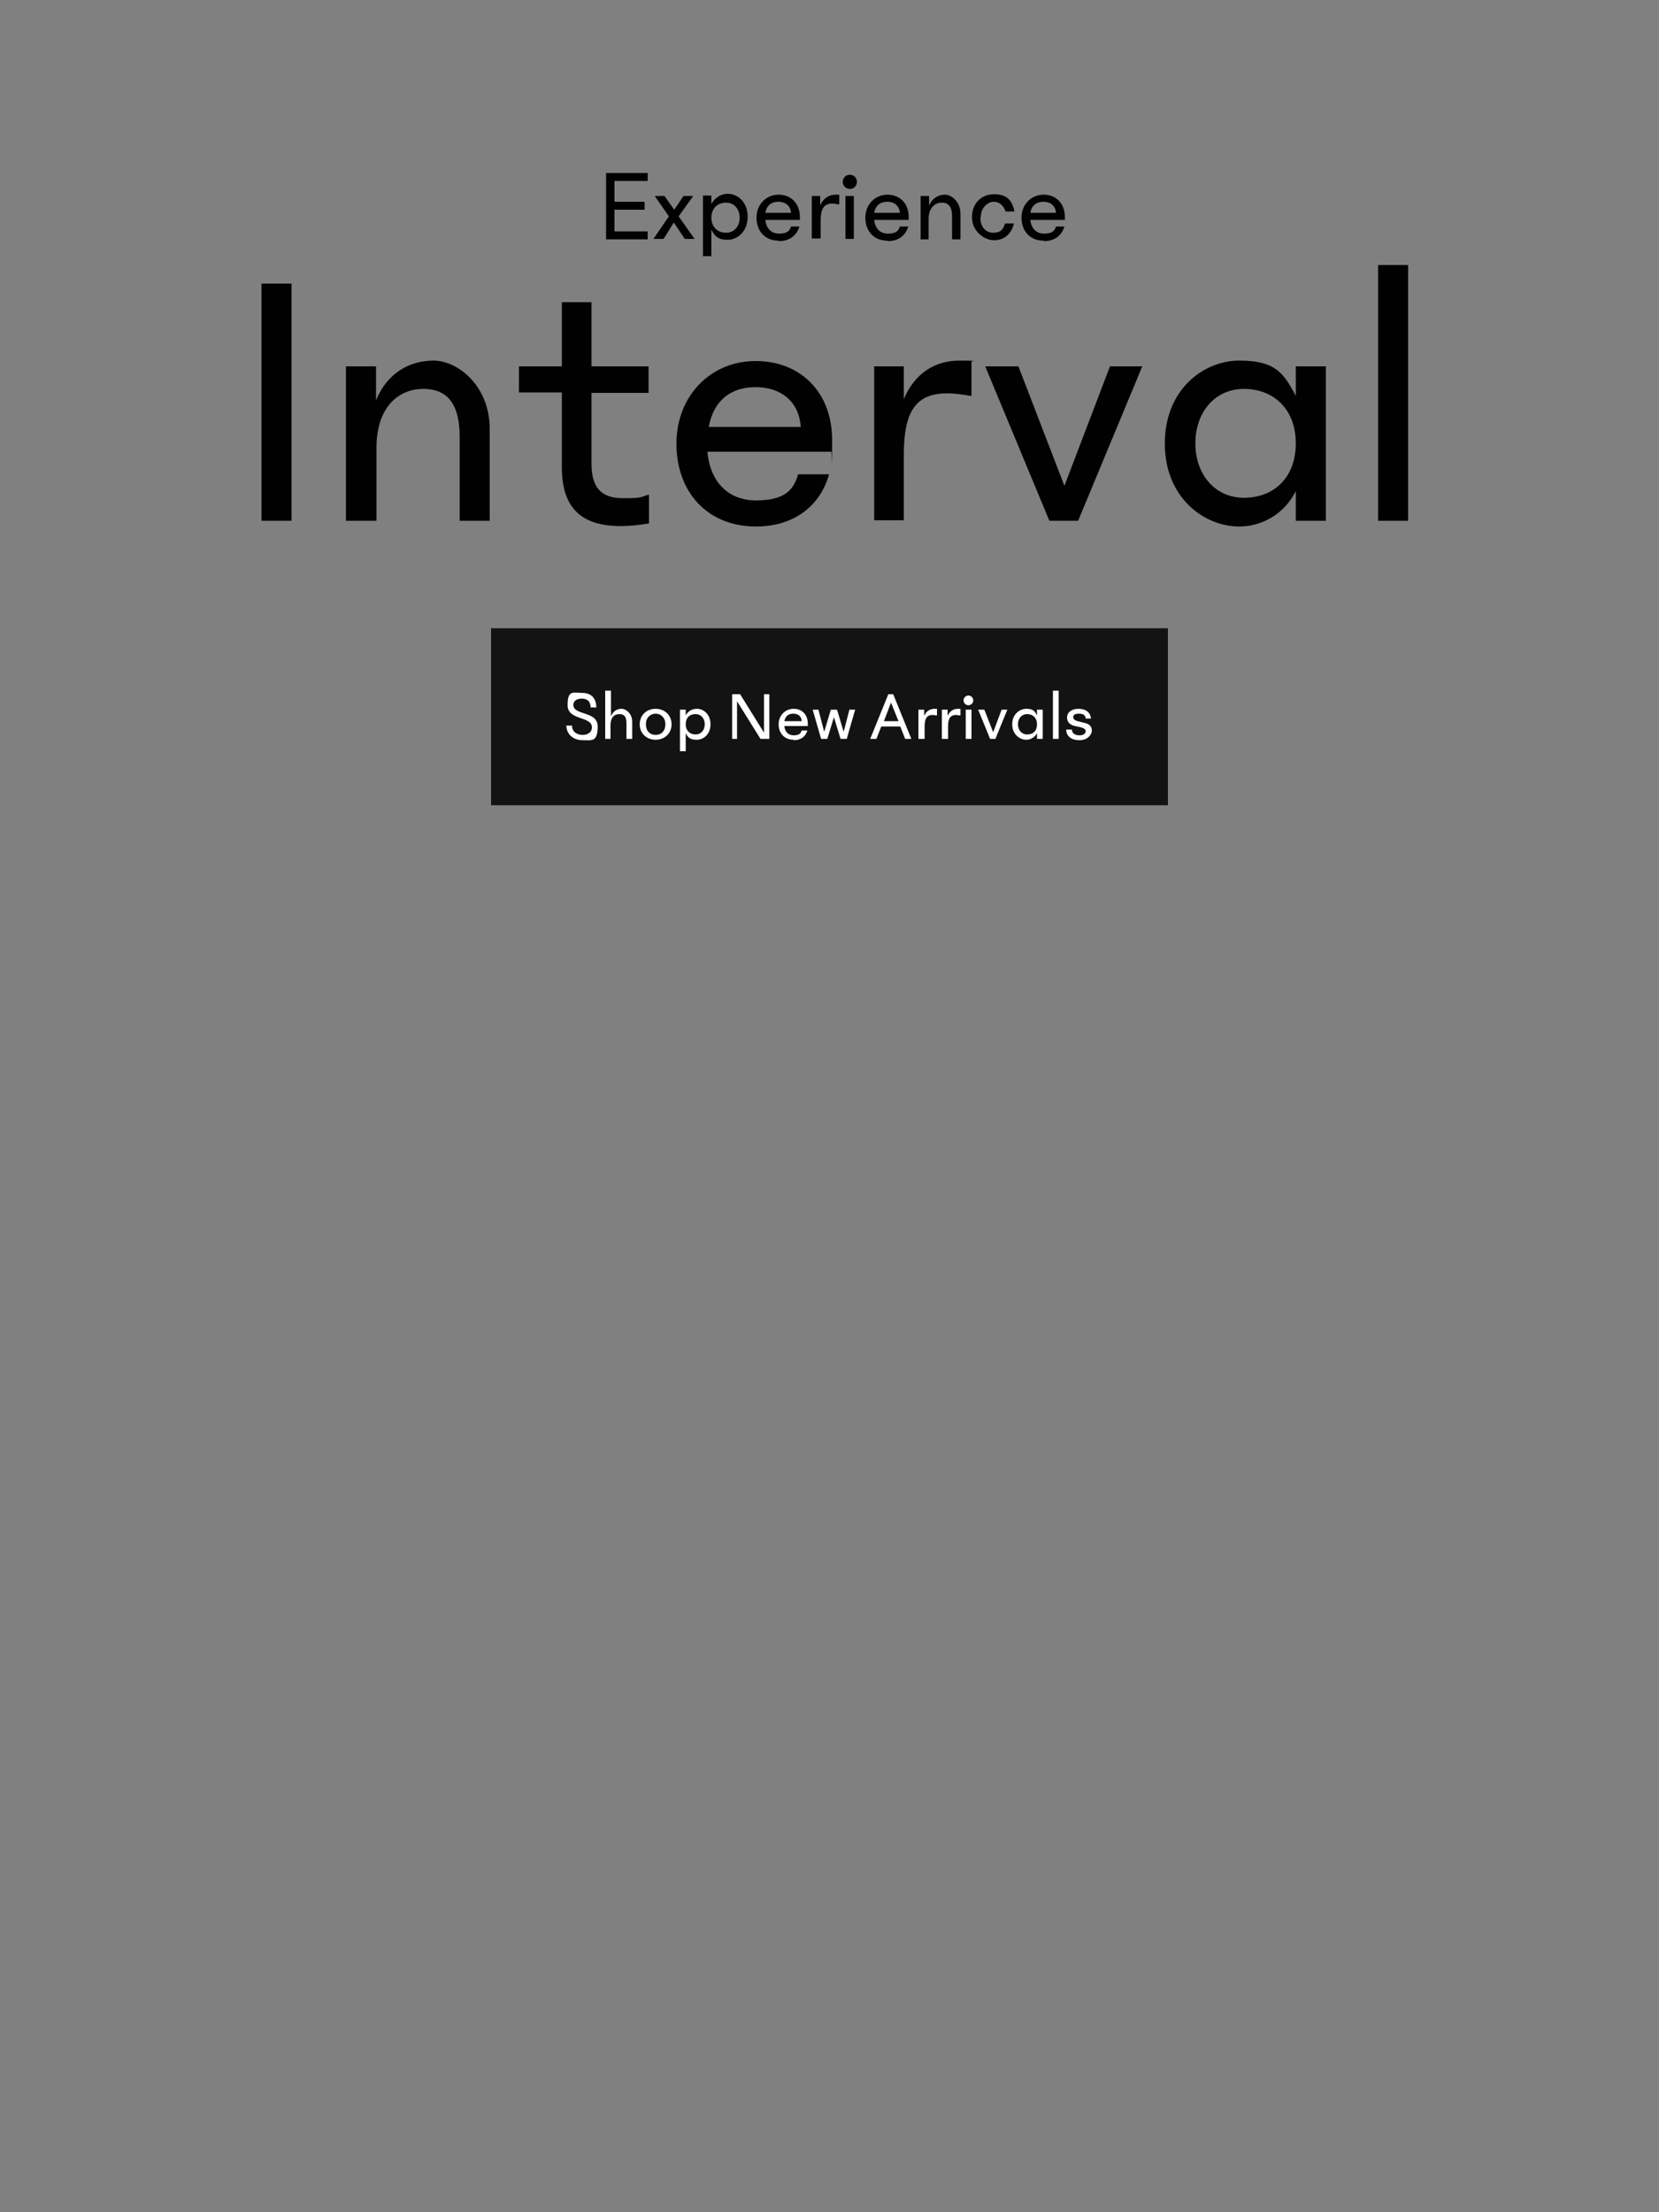
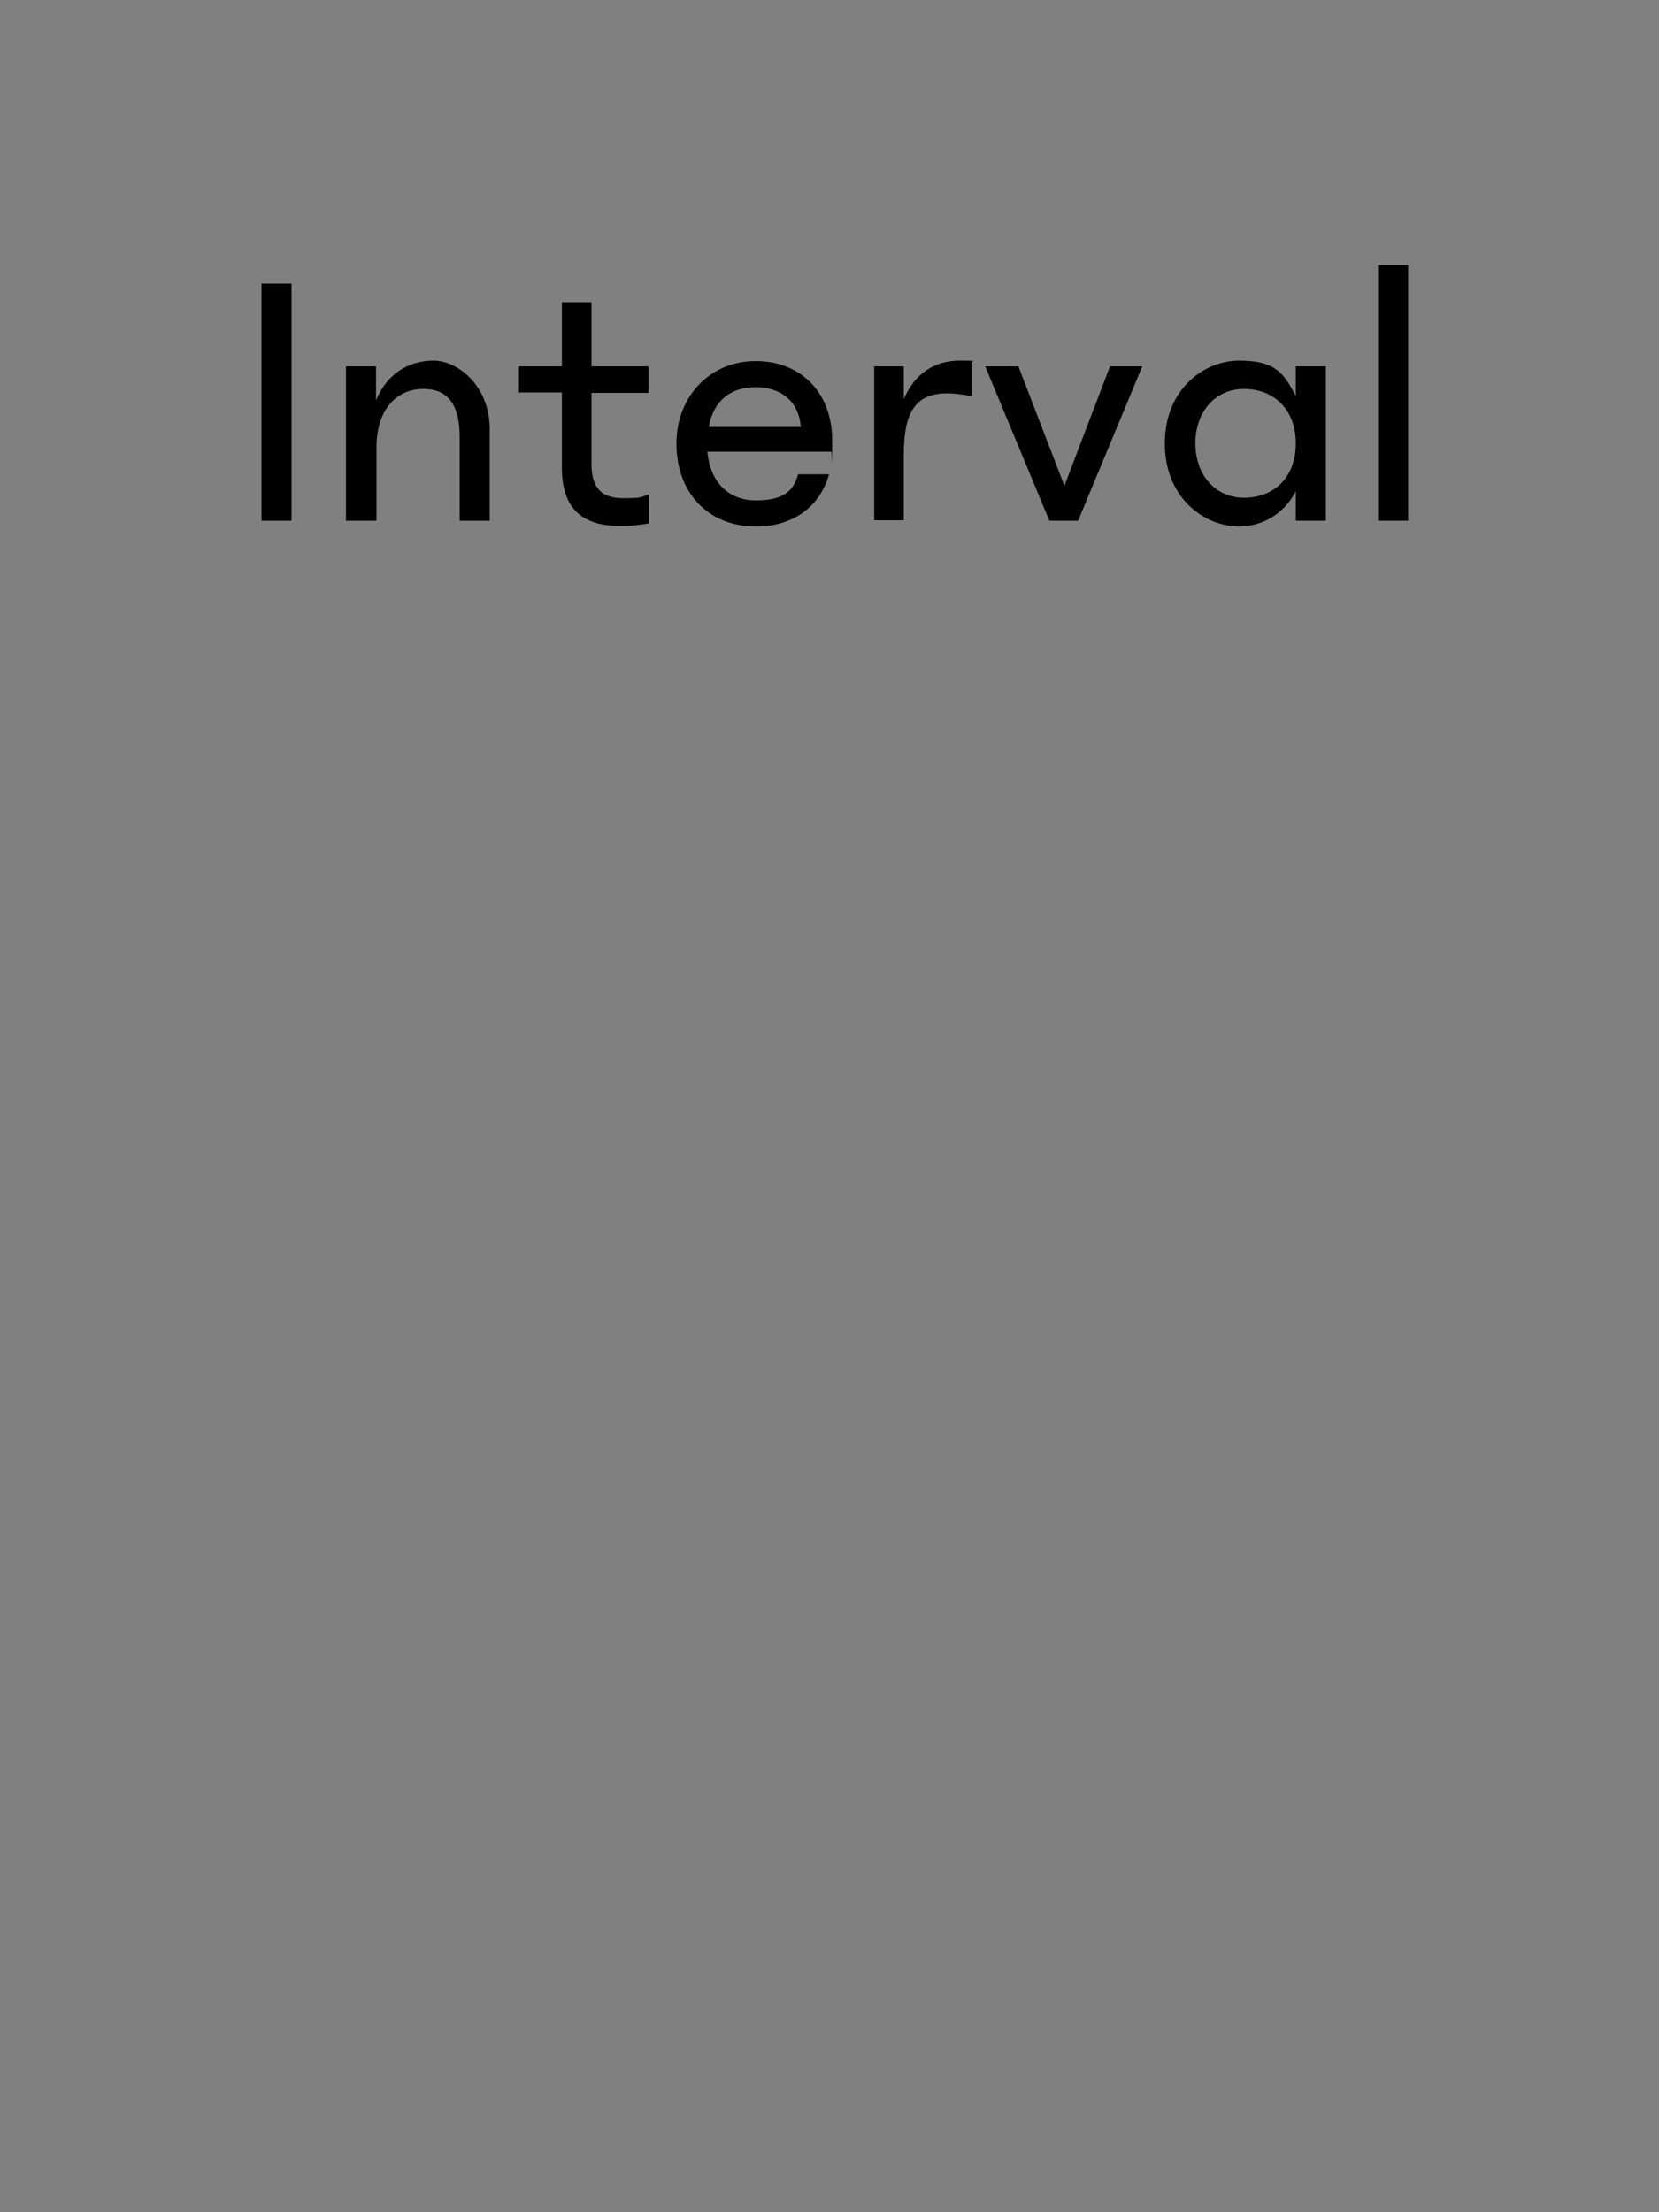
<svg xmlns="http://www.w3.org/2000/svg" viewBox="0 0 375 500" version="1.1" id="Layer_1">
  <rect x="0" y="0" width="375" height="500" fill="#808080" stroke="none" />
  <defs>
    <style>
      .st0 {
        fill: #010101;
      }

      .st1 {
        fill: #fff;
      }

      .st2 {
        fill: #131313;
      }
    </style>
  </defs>
-   <path d="M235.9,45.6c-1.6,0-2.7.8-3,2.5h5.8c-.1-1.6-1.3-2.5-2.8-2.5ZM235.9,54.4c-3.1,0-5-2.2-5-5.2s2.2-5.2,5-5.2,4.8,2,4.8,5,0,.5,0,.7h-7.8c.2,1.9,1.3,3.1,3.1,3.1s2.4-.6,2.7-1.6h1.9c-.6,2-2.2,3.3-4.6,3.3h0ZM221.6,49.1c0,2.2,1.2,3.5,2.9,3.5s2.2-.7,2.7-2.1h2c-.6,2.4-2.2,3.8-4.5,3.8s-5-2.1-5-5.2,2.1-5.2,5-5.2,4.1,1.4,4.6,3.9h-2c-.5-1.4-1.4-2.2-2.7-2.2s-2.9,1.3-2.9,3.5h-.1ZM208.1,54v-9.7h1.9v2.2c.7-1.7,2.1-2.5,3.6-2.5s3.5,1.6,3.5,4.3v5.8h-1.9v-5.3c0-1.9-.7-3-2.3-3s-3,1.2-3,3.7v4.6h-1.9,0ZM200.6,45.6c-1.6,0-2.7.8-3,2.5h5.8c-.1-1.6-1.3-2.5-2.8-2.5ZM200.6,54.4c-3.1,0-5-2.2-5-5.2s2.2-5.2,5-5.2,4.8,2,4.8,5,0,.5,0,.7h-7.8c.2,1.9,1.3,3.1,3.1,3.1s2.4-.6,2.7-1.6h1.9c-.6,2-2.2,3.3-4.6,3.3h0ZM191.1,54v-9.7h1.9v9.7h-1.9ZM192.1,42.7c-.9,0-1.6-.7-1.6-1.6s.7-1.6,1.6-1.6,1.6.7,1.6,1.6-.7,1.6-1.6,1.6ZM183.5,54v-9.7h1.9v2.1c.7-1.6,2-2.4,3.5-2.4s.6,0,.8,0v2.2c-.5,0-1-.2-1.5-.2-1.9,0-2.7,1.1-2.7,3.8v4.1h-2ZM176,45.6c-1.6,0-2.7.8-3,2.5h5.8c-.1-1.6-1.3-2.5-2.8-2.5ZM176,54.4c-3.1,0-5-2.2-5-5.2s2.2-5.2,5-5.2,4.8,2,4.8,5,0,.5,0,.7h-7.8c.2,1.9,1.3,3.1,3.1,3.1s2.4-.6,2.7-1.6h1.9c-.6,2-2.2,3.3-4.6,3.3h0ZM164.1,52.6c1.9,0,3.1-1.5,3.1-3.4s-1.2-3.4-3.1-3.4-3.3,1.3-3.3,3.4,1.4,3.4,3.3,3.4ZM158.9,58.1v-13.9h1.9v1.9c.8-1.5,2.3-2.3,3.7-2.3,2.2,0,4.5,1.8,4.5,5.2s-2.4,5.2-4.5,5.2-2.9-.7-3.7-2.3v6h-1.9v.2ZM149.9,54h-2.2l3.5-5.1-3.2-4.6h2.2l2.2,3.1,2.1-3.1h2.2l-3.3,4.6,3.6,5.1h-2.2l-2.5-3.7-2.3,3.7h-.1ZM137,54v-14.9h9.4v1.8h-7.5v4.7h6.8v1.8h-6.8v4.9h7.5v1.8h-9.4Z" class="st0" />
  <path d="M311.5,117.7v-57.8h6.8v57.8h-6.8ZM281.2,87.9c-6.7,0-11,5.4-11,12.3s4.3,12.3,11,12.3,11.7-4.5,11.7-12.3-5.1-12.3-11.7-12.3ZM263.3,100.2c0-12.2,8.8-18.7,16.8-18.7s10,2.6,12.8,8v-6.7h6.8v34.9h-6.8v-6.7c-2.7,5.4-7.9,8-12.8,8-7.9,0-16.8-6.5-16.8-18.7h0ZM250.9,82.8h7.3l-14.5,34.9h-6.5l-14.5-34.9h7.5l10.4,27,10.3-27h0ZM197.6,117.7v-34.9h6.7v7.4c2.5-5.9,7.1-8.7,12.6-8.7s2,.2,2.7.3v7.7c-1.9-.3-3.7-.6-5.5-.6-7,0-9.8,4-9.8,13.8v14.9h-6.7ZM170.8,87.5c-5.6,0-9.5,3-10.6,9h20.8c-.4-5.8-4.5-9-10.2-9ZM170.9,119c-11.1,0-18-7.9-18-18.7s7.7-18.7,17.9-18.7,17.3,7.1,17.3,17.9,0,1.9-.2,2.6h-28c.6,6.7,4.6,11,11,11s8.5-2.3,9.5-5.9h7c-2,7.2-8,11.8-16.5,11.8ZM117.3,88.8v-6h9.7v-14.5h6.7v14.5h12.9v6h-12.9v16c0,5.4,2.2,7.8,7.1,7.8s3.8-.3,5.9-.8v6.5c-2.3.4-4.4.6-6.4.6-9.1,0-13.3-4.3-13.3-13.3v-16.9h-9.7ZM78.2,117.7v-34.9h6.8v7.7c2.5-6.2,7.6-9,13-9s12.7,5.6,12.7,15.5v20.7h-6.8v-19c0-6.9-2.4-10.8-8.2-10.8s-10.6,4.3-10.6,13.3v16.5h-6.9ZM59.1,117.7v-53.6h6.8v53.6h-6.8Z" class="st0" />
-   <rect height="40" width="153" y="142" x="111" class="st2" />
-   <path d="M246.7,162.4h-1.3c0-.7-.5-1.1-1.5-1.1s-1.3.3-1.3.8.4.7,1,.9l1.6.4c.9.2,1.6.7,1.6,1.7s-1,2.2-2.8,2.2-3-.9-3-2.4h1.3c0,.9.8,1.3,1.7,1.3s1.4-.4,1.4-.9-.4-.7-1-.9l-1.4-.3c-.9-.2-1.8-.7-1.8-1.9s1-2,2.6-2,2.7.8,2.8,2.2h0ZM238,167v-10.9h1.3v10.9h-1.3ZM232.2,161.4c-1.3,0-2.1,1-2.1,2.3s.8,2.3,2.1,2.3,2.2-.8,2.2-2.3-1-2.3-2.2-2.3ZM228.8,163.7c0-2.3,1.7-3.5,3.2-3.5s1.9.5,2.4,1.5v-1.3h1.3v6.6h-1.3v-1.3c-.5,1-1.5,1.5-2.4,1.5-1.5,0-3.2-1.2-3.2-3.5ZM226.3,160.4h1.4l-2.7,6.6h-1.2l-2.7-6.6h1.4l2,5.1,1.9-5.1h0ZM218.3,167v-6.6h1.3v6.6h-1.3ZM218.9,159.4c-.6,0-1.1-.5-1.1-1.1s.5-1.1,1.1-1.1,1.1.5,1.1,1.1-.5,1.1-1.1,1.1ZM212.9,167v-6.6h1.3v1.4c.5-1.1,1.3-1.6,2.4-1.6s.4,0,.5,0v1.5c-.4,0-.7-.1-1-.1-1.3,0-1.8.8-1.8,2.6v2.8h-1.4ZM207.6,167v-6.6h1.3v1.4c.5-1.1,1.3-1.6,2.4-1.6s.4,0,.5,0v1.5c-.4,0-.7-.1-1-.1-1.3,0-1.8.8-1.8,2.6v2.8h-1.4ZM199.8,163h3.3l-1.7-4.2-1.6,4.2ZM204.6,167l-1.1-2.8h-4.3l-1.1,2.8h-1.4l4.1-10.1h1.1l4.1,10.1h-1.4ZM187.9,160.4h1.3l1.5,5,1.3-5h1.3l-1.9,6.6h-1.4l-1.5-4.9-1.5,4.9h-1.4l-1.9-6.6h1.3l1.3,5,1.5-5h0ZM179.3,161.3c-1.1,0-1.8.6-2,1.7h3.9c0-1.1-.8-1.7-1.9-1.7ZM179.4,167.2c-2.1,0-3.4-1.5-3.4-3.5s1.5-3.5,3.4-3.5,3.2,1.3,3.2,3.4,0,.4,0,.5h-5.3c.1,1.3.9,2.1,2.1,2.1s1.6-.4,1.8-1.1h1.3c-.4,1.4-1.5,2.2-3.1,2.2h0ZM165.5,167v-10.1h1.8l5.4,8.7v-8.7h1.2v10.1h-2l-5.3-8.5v8.5h-1.2.1ZM157.2,166c1.3,0,2.1-1,2.1-2.3s-.8-2.3-2.1-2.3-2.2.8-2.2,2.3,1,2.3,2.2,2.3ZM153.7,169.8v-9.4h1.3v1.3c.5-1,1.5-1.5,2.5-1.5,1.5,0,3.1,1.2,3.1,3.5s-1.6,3.5-3.1,3.5-2-.5-2.5-1.5v4.1h-1.3ZM148.2,166.1c1.3,0,2.2-.9,2.2-2.4s-1-2.4-2.2-2.4-2.2.9-2.2,2.4.9,2.4,2.2,2.4ZM148.2,167.2c-2,0-3.6-1.4-3.6-3.5s1.6-3.5,3.6-3.5,3.6,1.4,3.6,3.5-1.6,3.5-3.6,3.5ZM136.8,167v-10.9h1.3v5.8c.5-1.2,1.4-1.7,2.4-1.7s2.4,1.1,2.4,2.9v3.9h-1.3v-3.6c0-1.3-.4-2-1.6-2s-2,.8-2,2.5v3.1h-1.3.1ZM134.8,159.9h-1.3c0-1.4-.8-2-2-2s-1.9.6-1.9,1.4c0,2.5,5.5,1.3,5.5,4.9s-1.4,3.1-3.4,3.1-3.6-1.2-3.7-3.3h1.3c0,1.4,1.1,2.1,2.4,2.1s2.1-.7,2.1-1.7c0-2.6-5.5-1.5-5.5-5s1.2-2.8,3.2-2.8,3.2,1,3.3,3.2h0Z" class="st1" />
</svg>